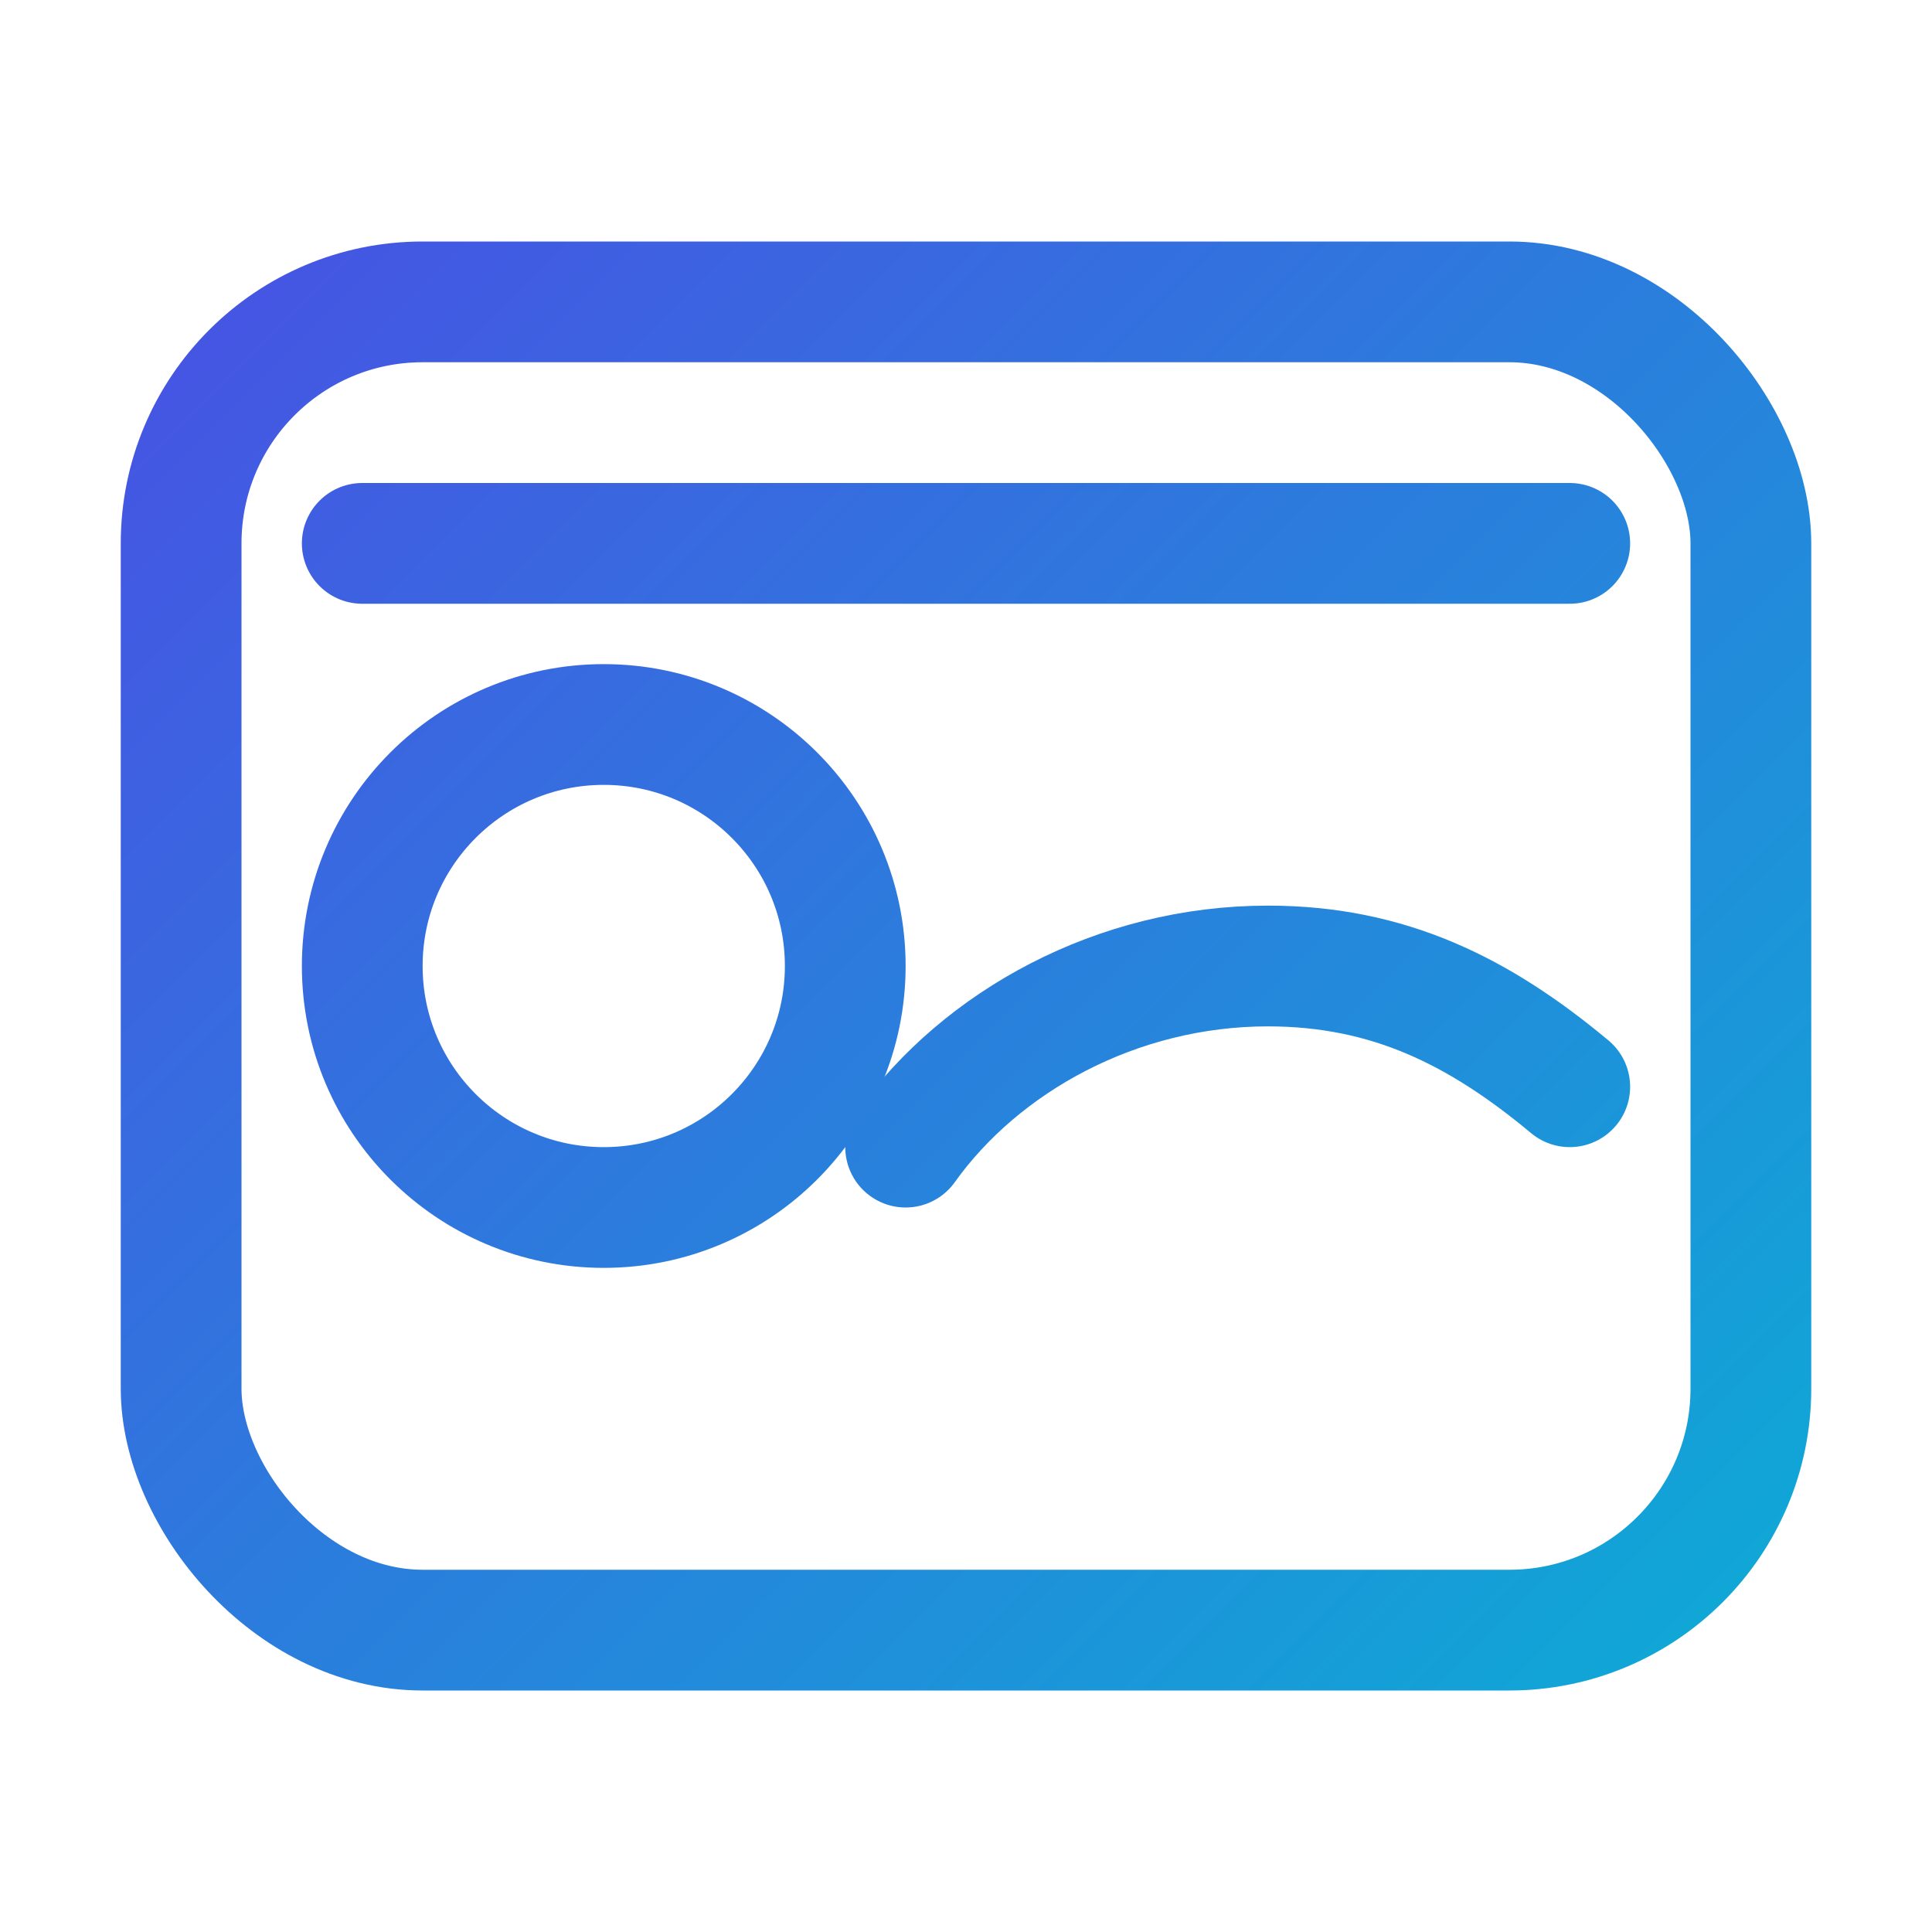
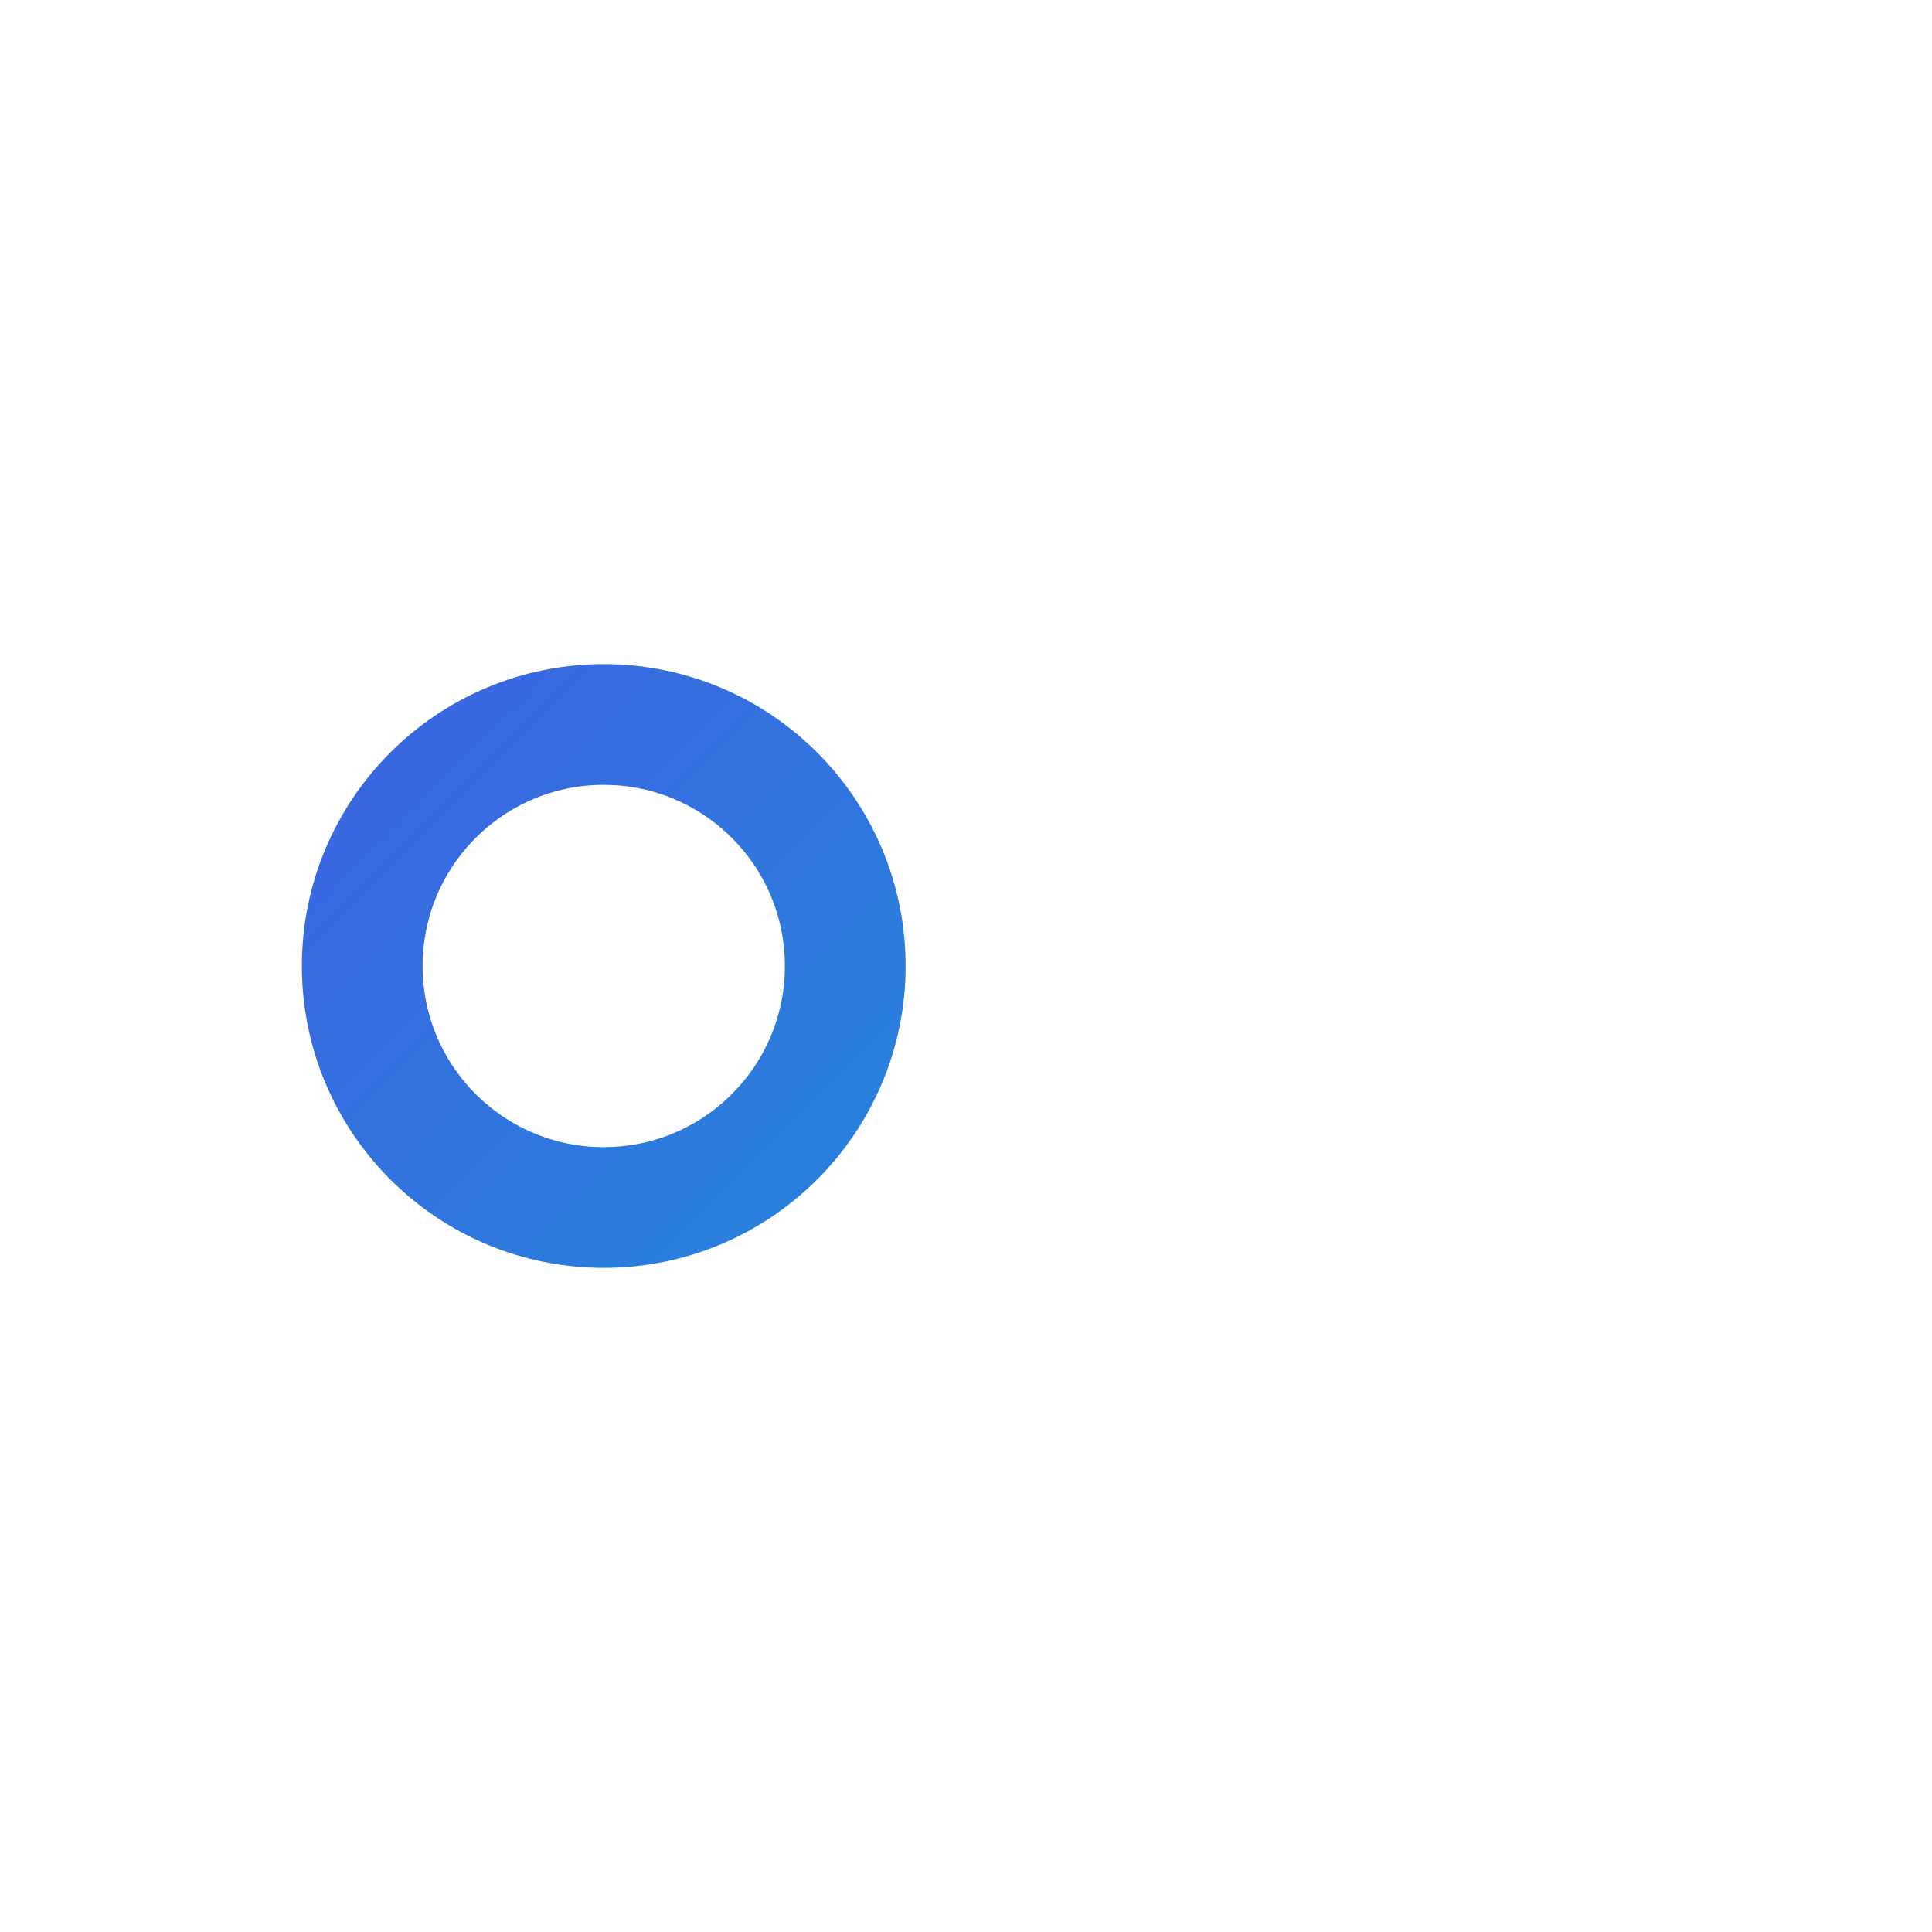
<svg xmlns="http://www.w3.org/2000/svg" viewBox="0 0 64 64" fill="none">
  <defs>
    <linearGradient id="g" x1="0" y1="0" x2="64" y2="64" gradientUnits="userSpaceOnUse">
      <stop stop-color="#4F46E5" />
      <stop offset="1" stop-color="#06B6D4" />
    </linearGradient>
  </defs>
-   <rect x="6" y="10" width="52" height="44" rx="8" stroke="url(#g)" stroke-width="4" />
  <circle cx="20" cy="32" r="8" stroke="url(#g)" stroke-width="4" />
-   <path d="M30 38c2.5-3.5 7-6 12-6 4 0 7 1.5 10 4" stroke="url(#g)" stroke-width="4" stroke-linecap="round" />
-   <path d="M12 18h40" stroke="url(#g)" stroke-width="4" stroke-linecap="round" />
</svg>